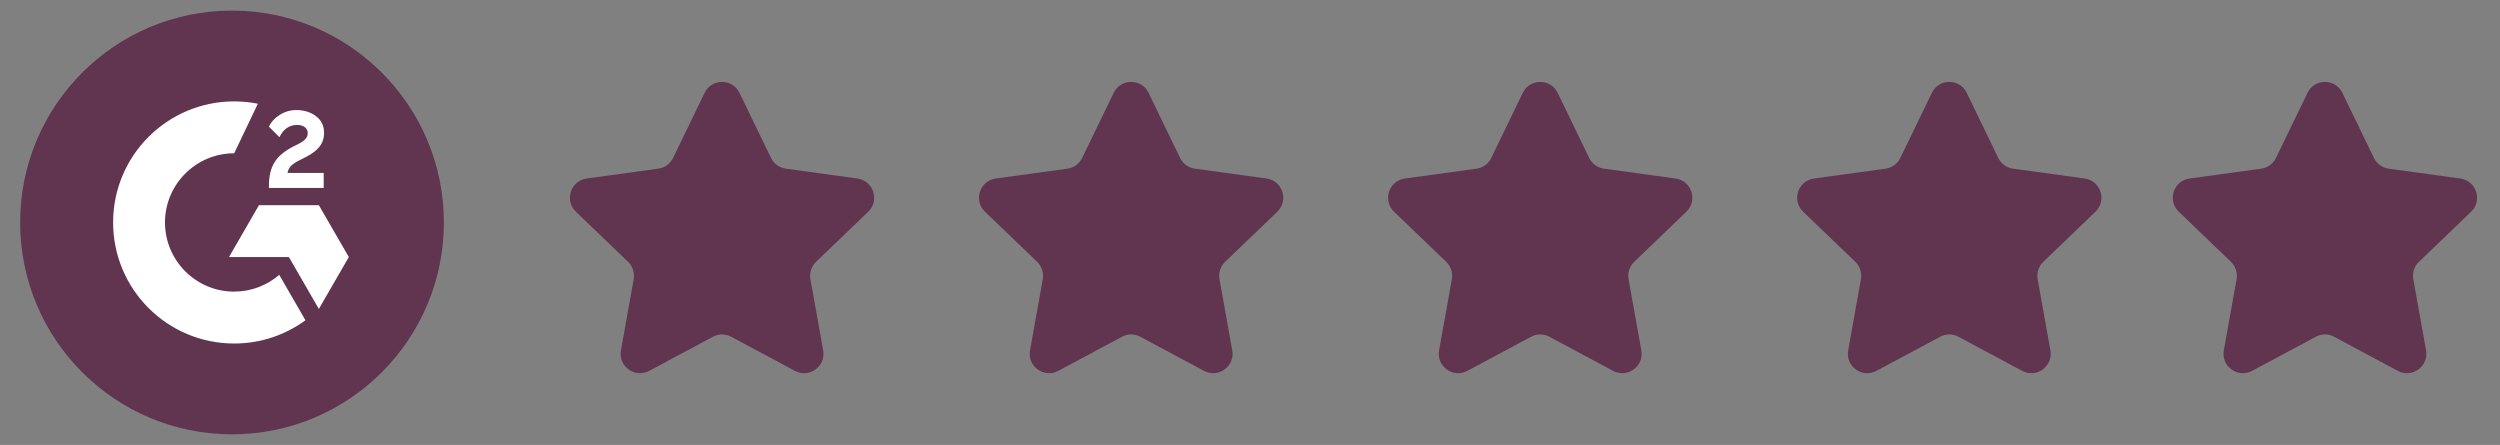
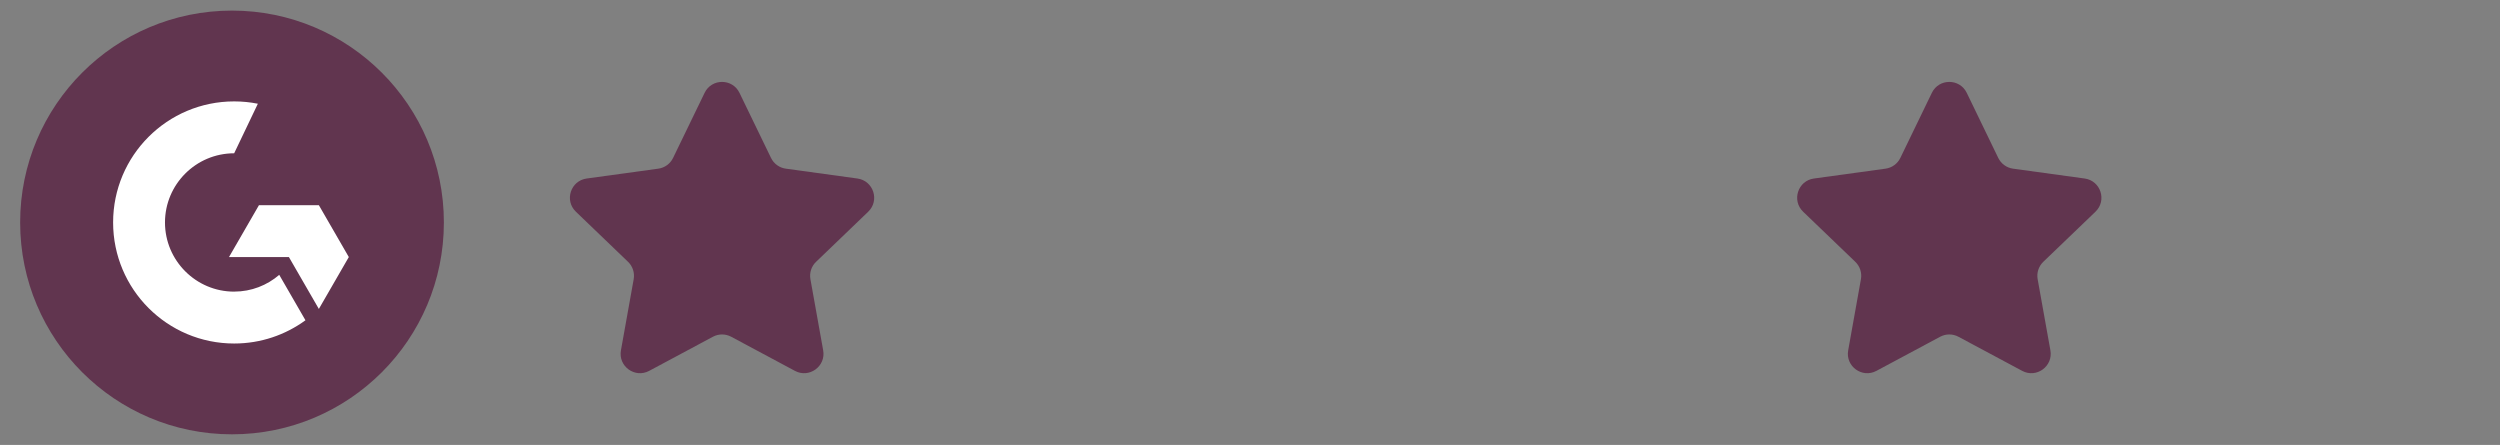
<svg xmlns="http://www.w3.org/2000/svg" width="118" height="21" viewBox="0 0 118 21" fill="none">
  <rect x="0" y="0" width="118" height="21" fill="#808080" stroke="none" />
  <path d="M10.95 20.5C16.473 20.5 20.951 16.023 20.951 10.5C20.951 4.977 16.473 0.5 10.95 0.5C5.428 0.5 0.951 4.977 0.951 10.5C0.951 16.023 5.428 20.5 10.95 20.5Z" fill="#61354F" />
-   <path d="M15.279 8.161H13.571C13.618 7.893 13.783 7.743 14.119 7.573L14.433 7.413C14.995 7.124 15.295 6.799 15.295 6.268C15.295 5.932 15.166 5.669 14.908 5.479C14.655 5.288 14.345 5.195 13.989 5.195C13.705 5.195 13.448 5.268 13.21 5.417C12.979 5.561 12.803 5.748 12.694 5.98L13.189 6.475C13.38 6.087 13.659 5.897 14.025 5.897C14.334 5.897 14.525 6.057 14.525 6.279C14.525 6.464 14.432 6.62 14.076 6.8L13.875 6.898C13.436 7.12 13.132 7.373 12.957 7.662C12.781 7.945 12.694 8.312 12.694 8.75V8.869H15.278V8.163L15.279 8.161Z" fill="white" />
  <path d="M15.05 9.684H12.223L10.809 12.133H13.636L15.05 14.582L16.464 12.133L15.05 9.684Z" fill="white" />
  <path d="M11.053 13.765C9.252 13.765 7.787 12.3 7.787 10.5C7.787 8.7 9.252 7.235 11.053 7.235L12.171 4.896C11.809 4.824 11.435 4.786 11.053 4.786C7.896 4.786 5.339 7.345 5.339 10.5C5.339 13.655 7.897 16.214 11.053 16.214C12.311 16.214 13.473 15.806 14.418 15.117L13.18 12.973C12.608 13.466 11.864 13.764 11.053 13.764V13.765Z" fill="white" />
  <path d="M33.257 4.383C33.59 3.694 34.571 3.694 34.904 4.383L36.392 7.454C36.525 7.729 36.788 7.92 37.091 7.961L40.471 8.426C41.228 8.531 41.531 9.463 40.98 9.993L38.519 12.357C38.298 12.569 38.198 12.877 38.252 13.178L38.854 16.537C38.989 17.29 38.195 17.866 37.521 17.505L34.513 15.895C34.243 15.75 33.919 15.75 33.649 15.895L30.641 17.505C29.967 17.866 29.173 17.29 29.308 16.537L29.91 13.178C29.964 12.877 29.864 12.569 29.643 12.357L27.182 9.993C26.63 9.463 26.933 8.53 27.691 8.426L31.071 7.961C31.375 7.92 31.637 7.729 31.77 7.453L33.257 4.383Z" fill="#61354F" />
-   <path d="M52.566 4.383C52.899 3.694 53.88 3.694 54.213 4.383L55.7 7.454C55.834 7.729 56.096 7.92 56.399 7.961L59.779 8.426C60.537 8.53 60.84 9.463 60.289 9.993L57.827 12.357C57.606 12.569 57.506 12.877 57.56 13.178L58.162 16.537C58.297 17.29 57.504 17.866 56.83 17.505L53.821 15.895C53.551 15.75 53.227 15.75 52.957 15.895L49.95 17.505C49.275 17.866 48.482 17.29 48.617 16.537L49.219 13.178C49.273 12.877 49.173 12.569 48.952 12.357L46.49 9.993C45.939 9.463 46.242 8.53 47 8.426L50.38 7.961C50.683 7.92 50.946 7.729 51.079 7.453L52.566 4.383Z" fill="#61354F" />
-   <path d="M71.875 4.383C72.208 3.694 73.189 3.694 73.522 4.383L75.009 7.453C75.142 7.729 75.405 7.92 75.708 7.961L79.088 8.426C79.846 8.53 80.149 9.463 79.597 9.993L77.136 12.357C76.915 12.569 76.815 12.877 76.869 13.178L77.471 16.537C77.606 17.29 76.812 17.866 76.138 17.505L73.131 15.895C72.861 15.75 72.537 15.75 72.267 15.895L69.258 17.505C68.584 17.866 67.79 17.29 67.925 16.537L68.528 13.178C68.582 12.877 68.481 12.569 68.261 12.357L65.799 9.993C65.247 9.463 65.55 8.53 66.308 8.426L69.689 7.961C69.992 7.92 70.254 7.729 70.388 7.454L71.875 4.383Z" fill="#61354F" />
  <path d="M91.183 4.383C91.517 3.694 92.497 3.694 92.831 4.383L94.317 7.453C94.451 7.729 94.713 7.92 95.016 7.961L98.397 8.426C99.154 8.53 99.457 9.463 98.906 9.993L96.444 12.357C96.224 12.569 96.123 12.877 96.177 13.178L96.779 16.537C96.914 17.29 96.121 17.866 95.447 17.505L92.439 15.895C92.169 15.75 91.845 15.75 91.575 15.895L88.567 17.505C87.892 17.866 87.099 17.29 87.234 16.537L87.836 13.178C87.89 12.877 87.79 12.569 87.569 12.357L85.108 9.993C84.556 9.463 84.859 8.53 85.617 8.426L88.997 7.961C89.3 7.92 89.562 7.729 89.696 7.454L91.183 4.383Z" fill="#61354F" />
-   <path d="M108.914 4.383C109.247 3.694 110.228 3.694 110.561 4.383L112.048 7.453C112.182 7.729 112.444 7.92 112.747 7.961L116.127 8.426C116.885 8.53 117.188 9.463 116.637 9.993L114.175 12.357C113.954 12.569 113.854 12.877 113.908 13.178L114.51 16.537C114.645 17.29 113.852 17.866 113.177 17.505L110.17 15.895C109.9 15.75 109.576 15.75 109.306 15.895L106.297 17.505C105.623 17.866 104.83 17.29 104.965 16.537L105.567 13.178C105.621 12.877 105.521 12.569 105.3 12.357L102.838 9.993C102.287 9.463 102.59 8.53 103.347 8.426L106.728 7.961C107.031 7.92 107.293 7.729 107.427 7.454L108.914 4.383Z" fill="#61354F" />
</svg>